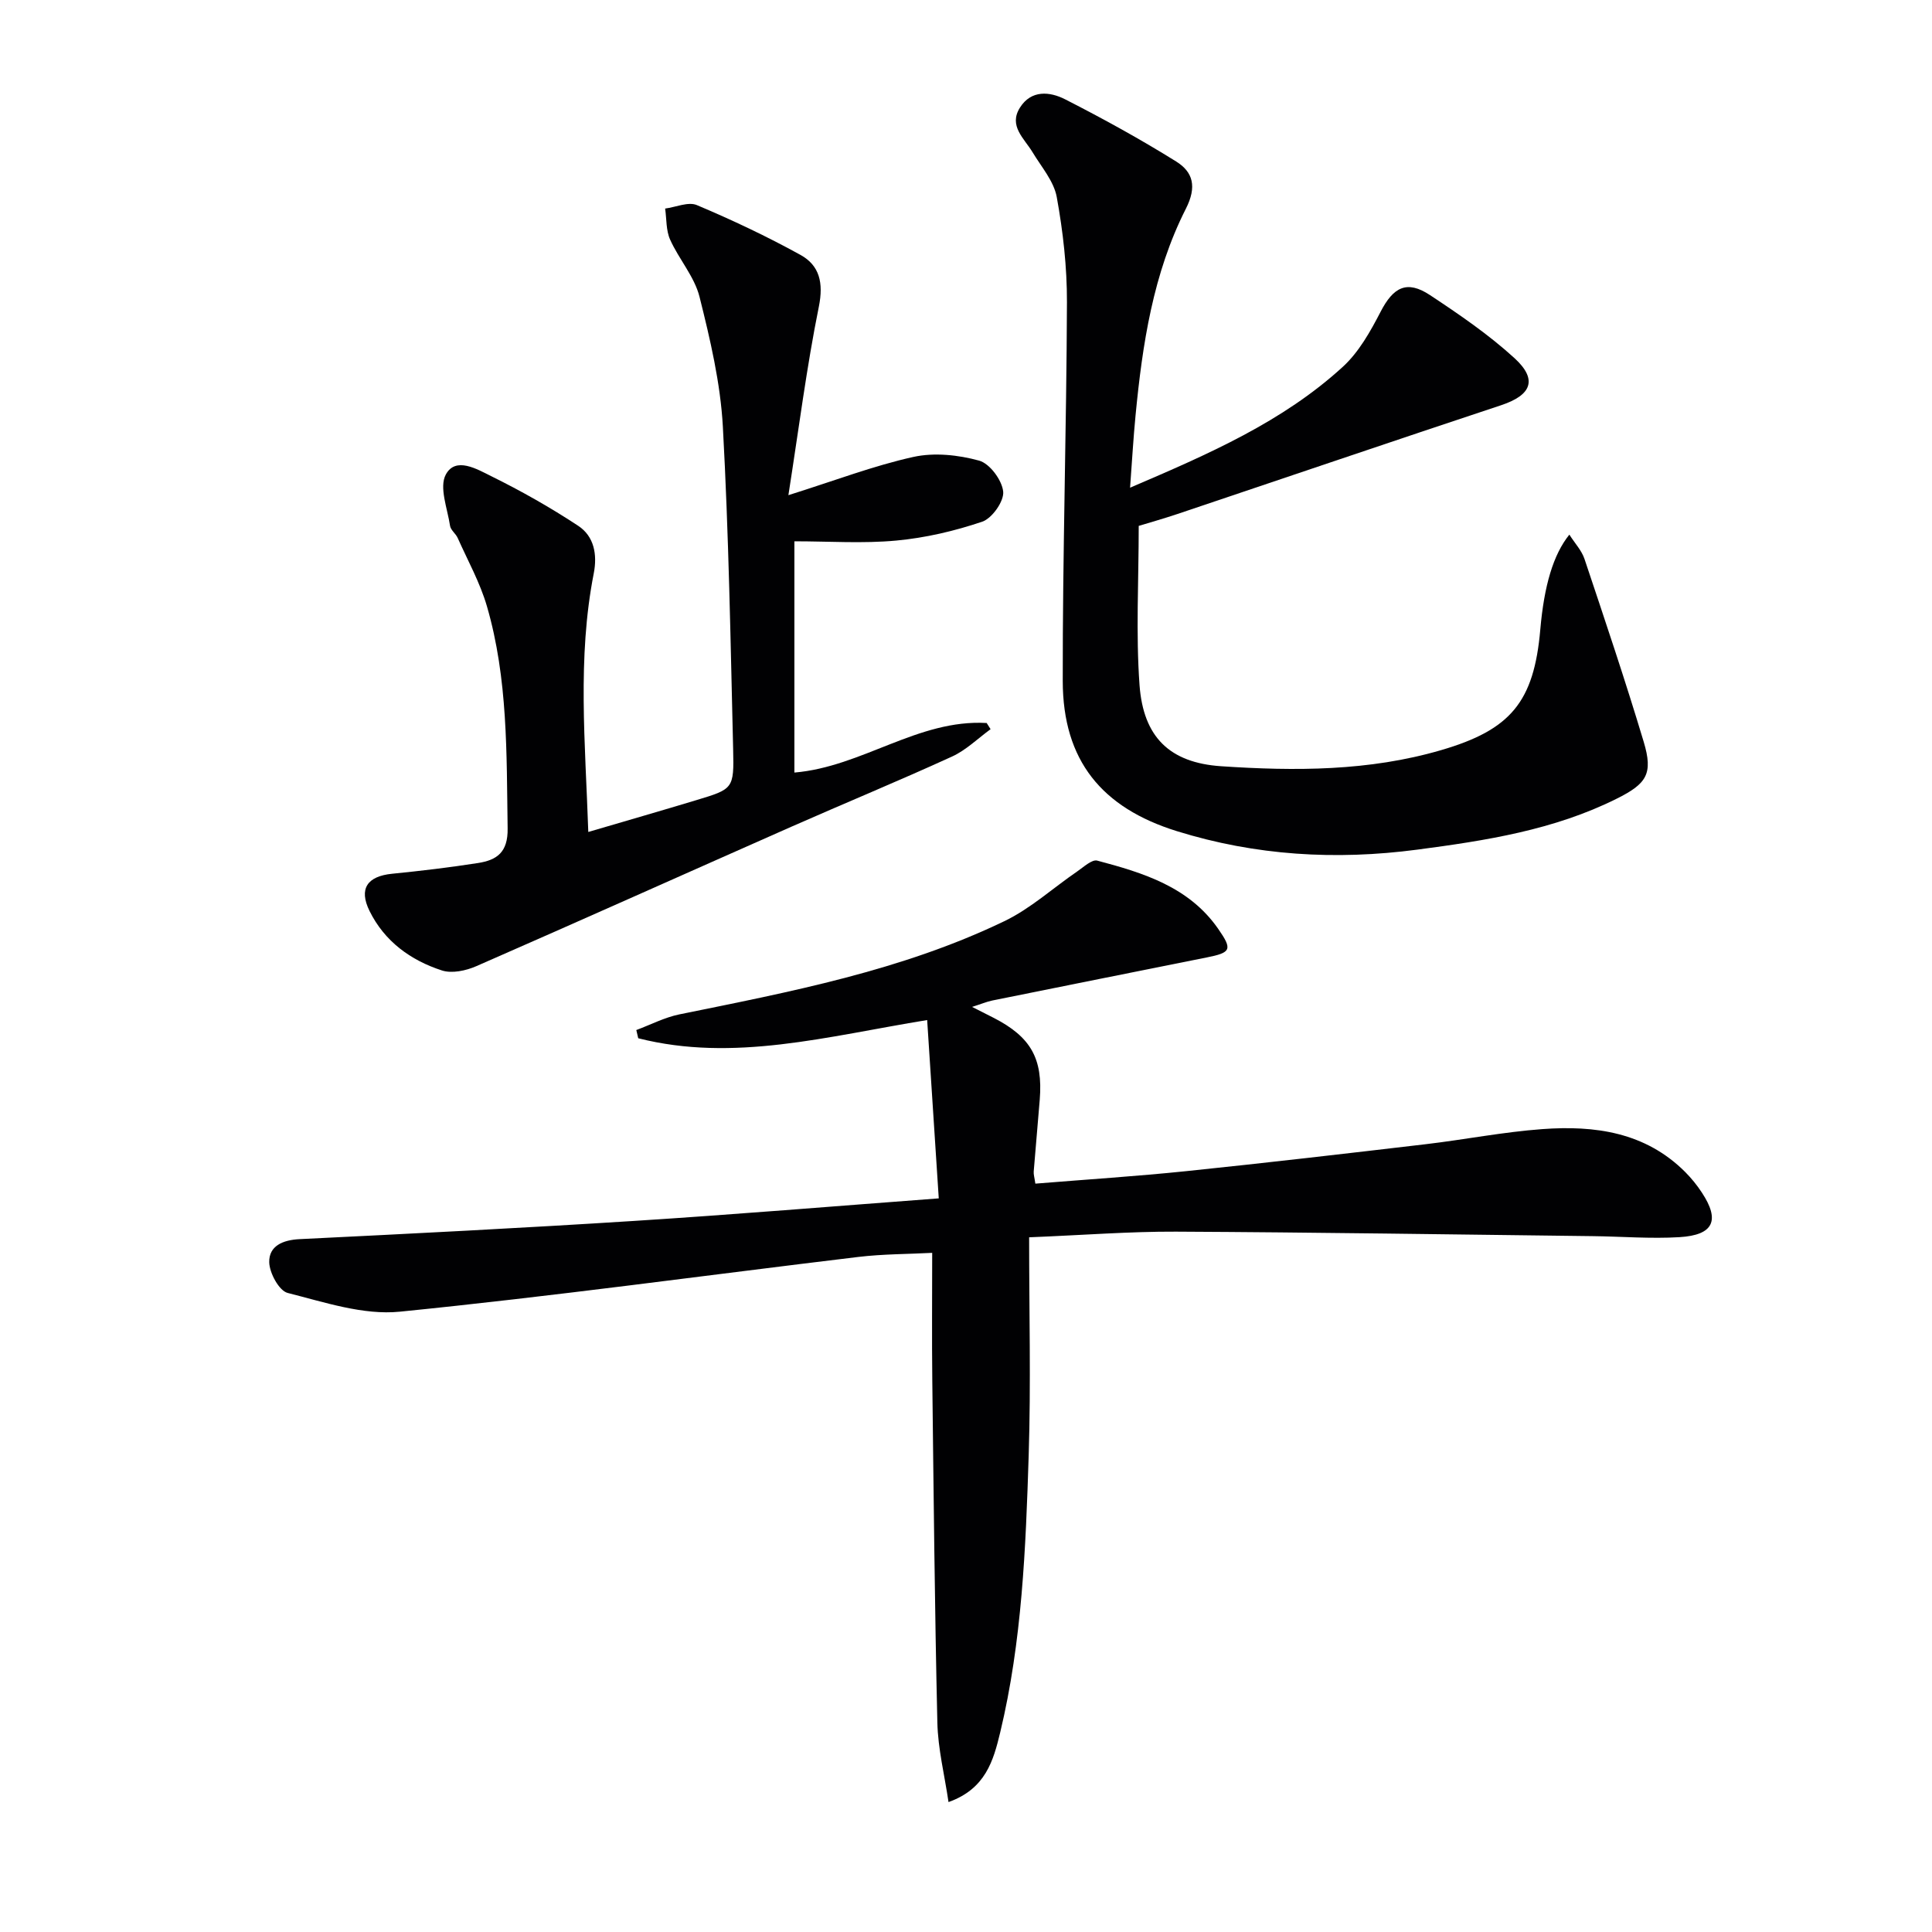
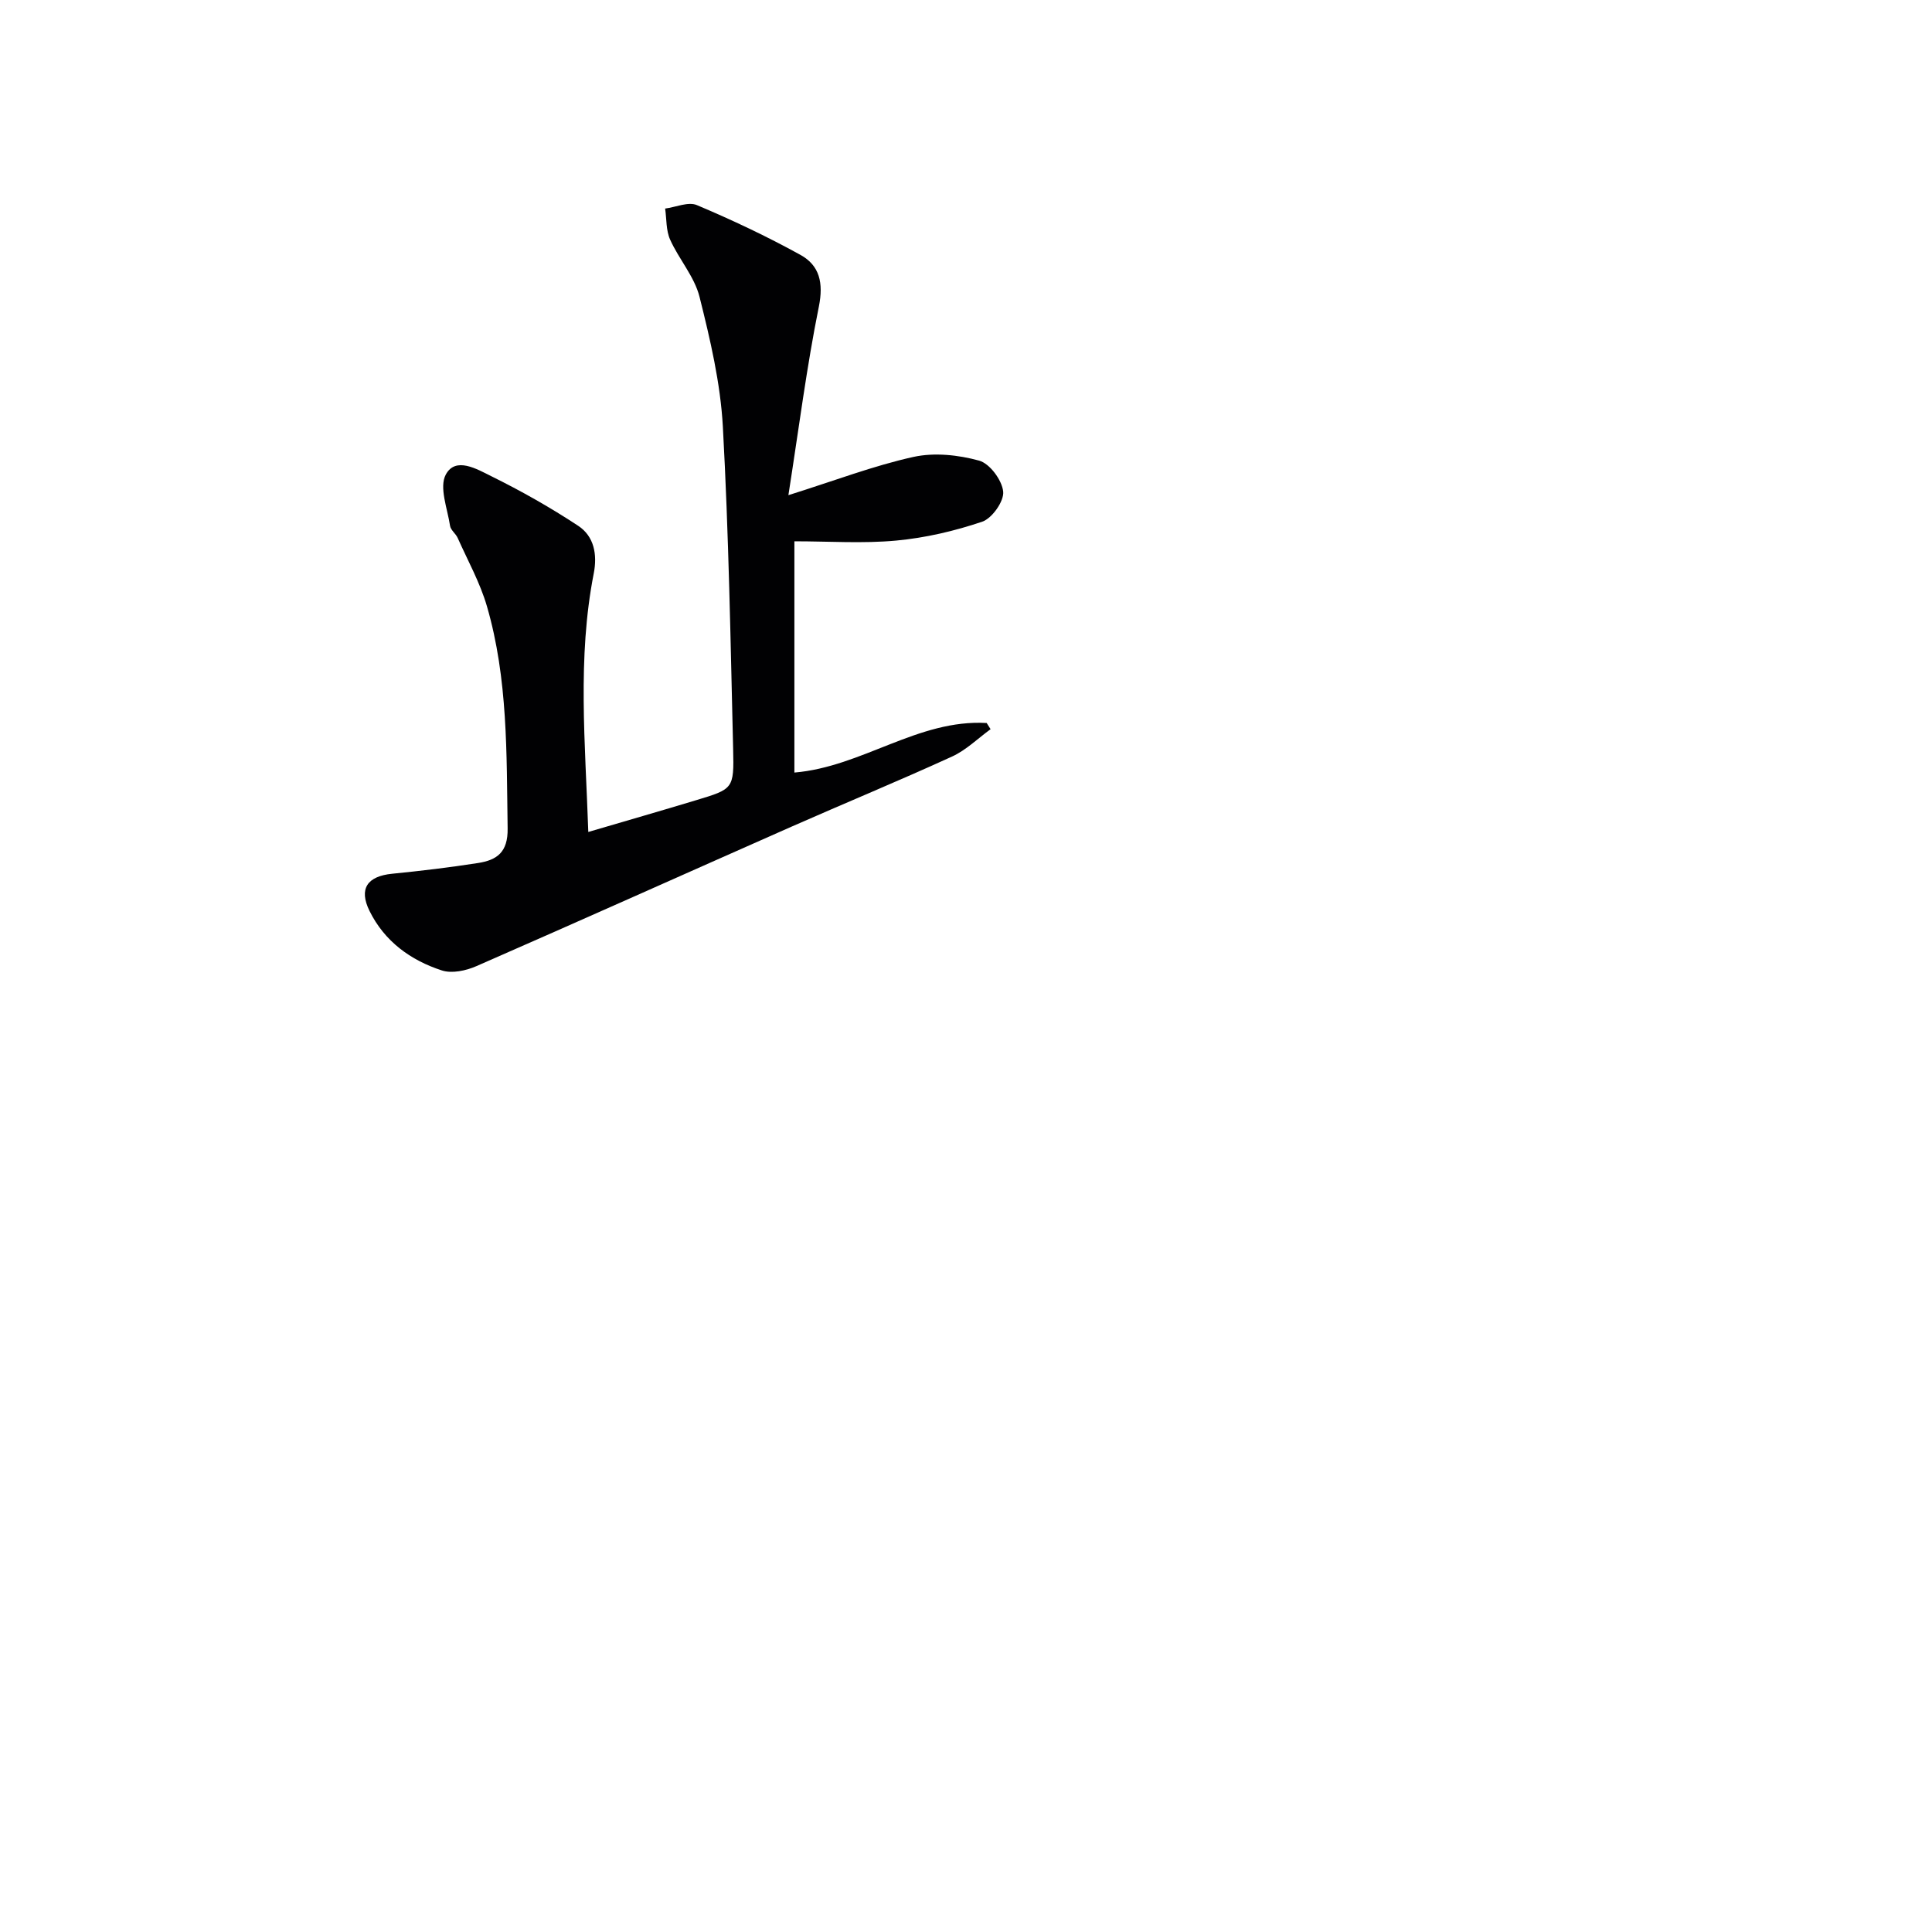
<svg xmlns="http://www.w3.org/2000/svg" enable-background="new 0 0 400 400" viewBox="0 0 400 400">
  <g fill="#010103">
-     <path d="m213.07 256.17c0 15.53.38 30.33-.09 45.1-.61 19.25-1.37 38.55-5.9 57.41-1.41 5.85-3.03 11.69-10.7 14.42-.82-5.59-2.19-11.02-2.31-16.48-.55-23.63-.77-47.27-1.05-70.91-.1-8.61-.02-17.21-.02-26.32-4.88.26-10.14.23-15.33.85-31.63 3.8-63.2 8.16-94.89 11.33-7.57.76-15.6-1.96-23.22-3.88-1.78-.45-3.78-4.14-3.82-6.37-.06-3.37 2.8-4.6 6.31-4.77 23.07-1.13 46.15-2.3 69.21-3.77 20.7-1.32 41.38-3.04 63.1-4.67-.82-12.62-1.6-24.58-2.4-36.92-20.75 3.38-40.06 8.78-59.82 3.77-.13-.57-.27-1.13-.4-1.7 2.96-1.1 5.84-2.61 8.9-3.24 22.95-4.67 46.01-9.05 67.3-19.3 5.43-2.61 10.06-6.86 15.1-10.31 1.32-.9 3.03-2.52 4.13-2.23 9.53 2.53 18.99 5.42 25.04 14.12 3 4.31 2.68 4.92-2.37 5.93-14.79 2.96-29.58 5.92-44.37 8.91-1.21.25-2.38.75-4.21 1.33 1.92.97 3.23 1.62 4.52 2.29 7.64 3.94 10.16 8.39 9.49 16.88-.39 4.97-.86 9.93-1.25 14.9-.05.62.16 1.26.34 2.52 10.53-.86 20.92-1.52 31.27-2.59 16.52-1.71 33.01-3.63 49.51-5.57 8.07-.95 16.09-2.54 24.18-3.13 10.88-.8 21.35.63 29.6 8.9 1.28 1.29 2.45 2.73 3.44 4.25 3.79 5.75 2.43 8.79-4.64 9.22-5.96.36-11.98-.14-17.97-.21-28.76-.34-57.52-.79-86.28-.93-9.6-.04-19.21.72-30.4 1.17z" />
-     <path d="m233.97 100.97c16.34-6.99 31.6-13.64 44.05-25.03 3.31-3.03 5.7-7.3 7.8-11.36 2.64-5.13 5.44-6.65 10.22-3.5 6.08 4.02 12.17 8.18 17.53 13.08 4.86 4.45 3.47 7.66-2.76 9.73-22.38 7.42-44.69 15.02-67.04 22.53-2.96.99-5.97 1.84-8.01 2.46 0 11.41-.61 22.25.17 32.98.79 10.71 6.2 16.06 16.89 16.78 15.28 1.02 30.6 1.04 45.57-3.34 14.37-4.2 19.2-9.95 20.51-24.95.79-9.09 2.69-15.55 6.02-19.66 1.13 1.78 2.54 3.27 3.13 5.03 4.21 12.58 8.45 25.16 12.26 37.86 1.99 6.63.63 8.68-5.61 11.79-13 6.49-27.11 8.67-41.28 10.54-16.85 2.22-33.45 1.25-49.8-3.84-15.46-4.82-23.57-14.57-23.59-31.08-.04-26.14.78-52.29.87-78.43.02-7.26-.81-14.61-2.11-21.76-.6-3.29-3.19-6.25-5.01-9.28-1.73-2.88-5.01-5.44-2.61-9.24 2.34-3.72 6.2-3.33 9.37-1.71 7.82 3.99 15.54 8.23 22.98 12.87 3.49 2.18 4.32 5.21 2 9.78-6.78 13.37-9 28.05-10.42 42.82-.45 4.62-.71 9.25-1.13 14.93z" />
    <path d="m163.23 102.52c9.74-3.06 17.68-6.11 25.89-7.92 4.32-.95 9.29-.42 13.61.77 2.19.61 4.73 4.04 4.97 6.41.2 1.99-2.29 5.52-4.32 6.22-5.74 1.95-11.8 3.36-17.83 3.92-6.89.64-13.88.15-21.08.15v47.88c14.04-1.18 25.6-11.08 39.81-10.26.27.43.54.85.81 1.28-2.64 1.92-5.06 4.33-7.97 5.66-11.02 5.04-22.23 9.66-33.31 14.55-21.73 9.6-43.41 19.33-65.18 28.85-2.14.94-5.06 1.57-7.14.89-6.48-2.1-11.88-6.02-14.98-12.31-2.28-4.62-.46-7.2 4.68-7.71 5.94-.59 11.88-1.3 17.78-2.22 3.89-.61 6.21-2.2 6.13-7.16-.23-15.48.08-30.99-4.29-46.01-1.42-4.88-3.96-9.44-6.05-14.13-.4-.9-1.44-1.62-1.58-2.51-.54-3.58-2.3-7.99-.88-10.62 2.03-3.78 6.48-1.11 9.39.33 6.2 3.06 12.26 6.48 18.03 10.29 3.27 2.16 3.98 5.91 3.21 9.85-3.43 17.51-1.75 35.09-1.13 53.53 7.96-2.34 15.19-4.42 22.4-6.6 7.58-2.29 7.79-2.34 7.59-10.48-.54-22.28-.91-44.59-2.13-66.84-.5-9.03-2.62-18.05-4.83-26.87-1.05-4.19-4.27-7.79-6.09-11.85-.86-1.91-.72-4.27-1.03-6.43 2.21-.29 4.79-1.46 6.56-.72 7.3 3.08 14.51 6.48 21.45 10.31 3.97 2.19 4.8 5.79 3.82 10.69-2.53 12.5-4.13 25.14-6.31 39.06z" />
  </g>
</svg>